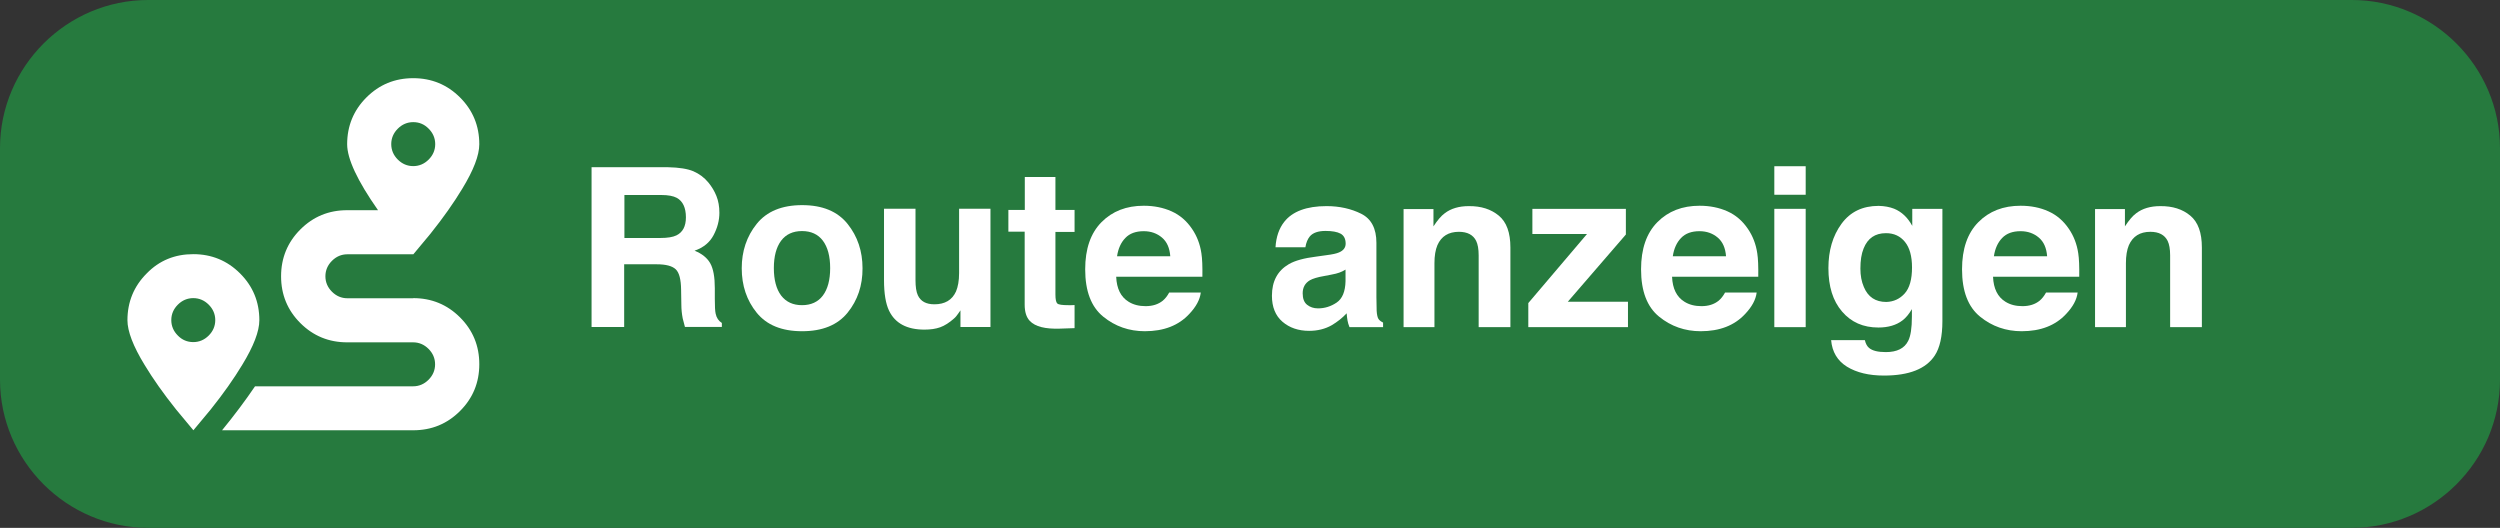
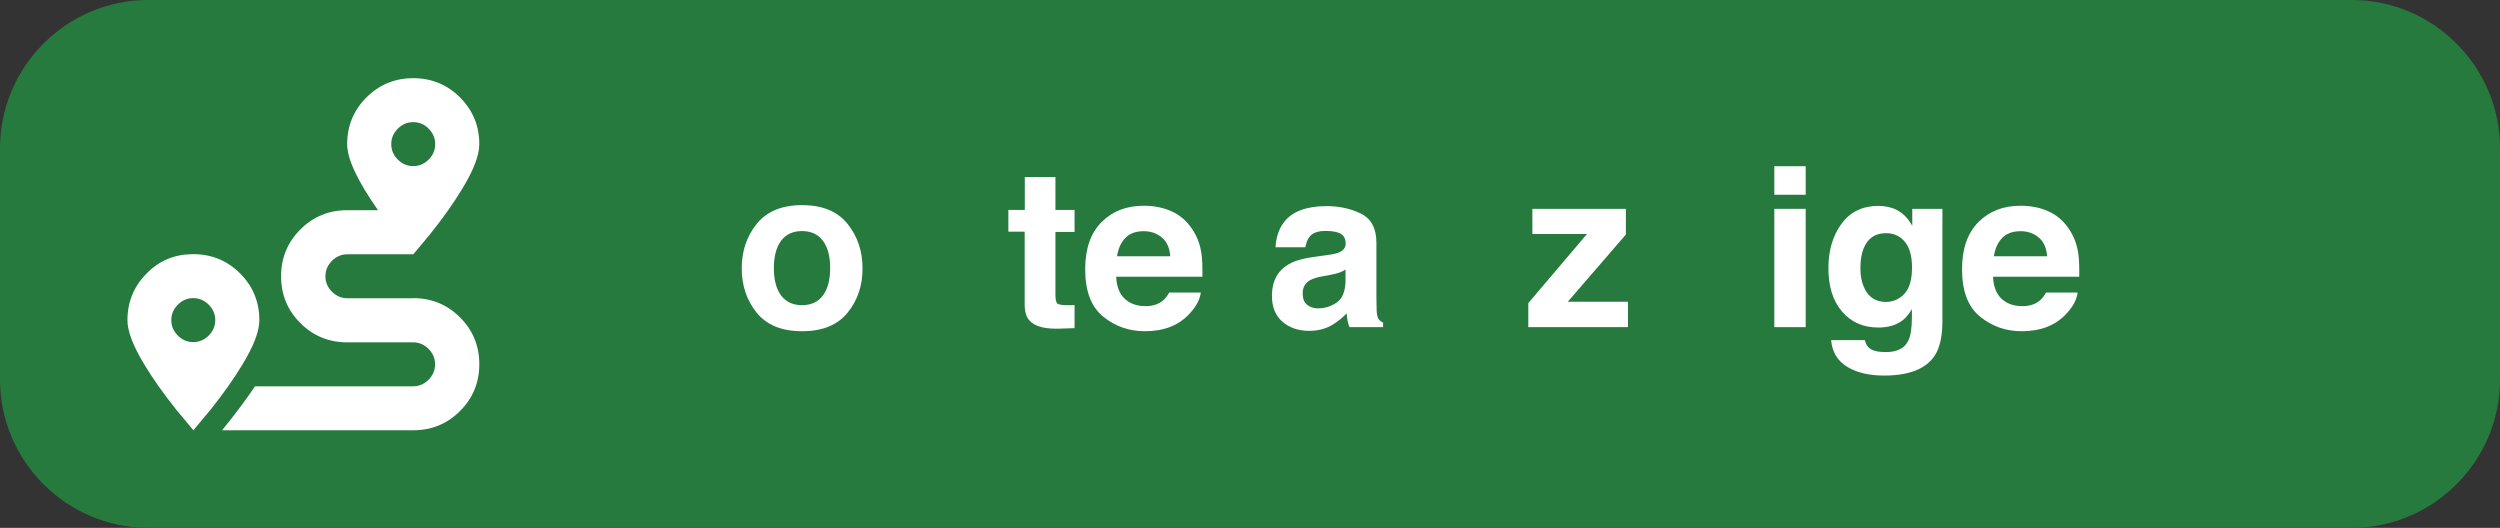
<svg xmlns="http://www.w3.org/2000/svg" version="1.1" id="Ebene_1" x="0px" y="0px" viewBox="0 0 202.43 42.74" style="enable-background:new 0 0 202.43 42.74;" xml:space="preserve">
  <rect x="0" y="0" width="202.43" height="42.74" fill="#333333" stroke="none" />
  <style type="text/css">
	.st0{fill:#267A3E;}
	.st1{fill:#FFFFFF;}
</style>
  <g>
    <path class="st0" d="M190.43,0H12C5.4,0,0,5.4,0,12v18.74c0,6.6,5.4,12,12,12h178.43c6.6,0,12-5.4,12-12V12   C202.43,5.4,197.03,0,190.43,0z" />
    <g>
-       <path class="st1" d="M56.15,13.87c0.48,0.21,0.88,0.51,1.21,0.91c0.27,0.33,0.49,0.69,0.65,1.09c0.16,0.4,0.24,0.85,0.24,1.36    c0,0.62-0.16,1.22-0.47,1.81c-0.31,0.59-0.82,1.01-1.54,1.26c0.6,0.24,1.02,0.58,1.27,1.02c0.25,0.44,0.37,1.12,0.37,2.02v0.87    c0,0.59,0.02,0.99,0.07,1.2c0.07,0.33,0.24,0.58,0.5,0.74v0.32h-2.99c-0.08-0.29-0.14-0.52-0.18-0.69    c-0.07-0.36-0.11-0.74-0.11-1.12l-0.02-1.2c-0.01-0.83-0.15-1.38-0.43-1.65s-0.79-0.41-1.54-0.41h-2.64v5.08h-2.64V13.54h6.19    C55,13.56,55.68,13.67,56.15,13.87z M50.56,15.79v3.48h2.91c0.58,0,1.01-0.07,1.3-0.21c0.51-0.25,0.77-0.73,0.77-1.46    c0-0.78-0.25-1.31-0.74-1.58c-0.28-0.15-0.7-0.23-1.25-0.23H50.56z" />
      <path class="st1" d="M68.63,25.32c-0.81,1-2.04,1.5-3.68,1.5c-1.65,0-2.87-0.5-3.68-1.5c-0.81-1-1.21-2.2-1.21-3.6    c0-1.38,0.4-2.58,1.21-3.59c0.81-1.01,2.04-1.52,3.68-1.52c1.65,0,2.87,0.51,3.68,1.52c0.81,1.01,1.21,2.21,1.21,3.59    C69.85,23.12,69.44,24.32,68.63,25.32z M66.63,23.93c0.39-0.52,0.59-1.26,0.59-2.22c0-0.96-0.2-1.7-0.59-2.22    c-0.39-0.52-0.96-0.78-1.69-0.78s-1.3,0.26-1.69,0.78s-0.59,1.26-0.59,2.22c0,0.96,0.2,1.7,0.59,2.22    c0.4,0.52,0.96,0.78,1.69,0.78S66.24,24.45,66.63,23.93z" />
-       <path class="st1" d="M74.13,16.91v5.77c0,0.54,0.06,0.95,0.19,1.23c0.23,0.49,0.67,0.73,1.34,0.73c0.85,0,1.43-0.34,1.75-1.04    c0.16-0.38,0.25-0.87,0.25-1.49v-5.21h2.54v9.58h-2.43v-1.35c-0.02,0.03-0.08,0.12-0.18,0.26s-0.2,0.28-0.33,0.39    c-0.39,0.35-0.77,0.59-1.13,0.72s-0.79,0.19-1.28,0.19c-1.41,0-2.37-0.51-2.86-1.53c-0.27-0.56-0.41-1.39-0.41-2.49v-5.77H74.13z" />
      <path class="st1" d="M81.65,18.78V17h1.33v-2.67h2.48V17h1.55v1.78h-1.55v5.06c0,0.39,0.05,0.64,0.15,0.73    c0.1,0.1,0.4,0.14,0.91,0.14c0.08,0,0.16,0,0.24,0c0.08,0,0.17-0.01,0.25-0.01v1.87l-1.19,0.04c-1.18,0.04-1.99-0.16-2.43-0.62    c-0.28-0.29-0.42-0.73-0.42-1.33v-5.9H81.65z" />
      <path class="st1" d="M94.86,17.11c0.67,0.3,1.22,0.77,1.66,1.42c0.39,0.57,0.65,1.23,0.76,1.98c0.07,0.44,0.09,1.07,0.08,1.9    h-6.98c0.04,0.96,0.37,1.63,1,2.02c0.38,0.24,0.84,0.36,1.38,0.36c0.57,0,1.03-0.15,1.39-0.44c0.19-0.16,0.37-0.38,0.52-0.66h2.56    c-0.07,0.57-0.38,1.15-0.93,1.73c-0.86,0.93-2.06,1.4-3.6,1.4c-1.27,0-2.4-0.39-3.37-1.18c-0.97-0.79-1.46-2.06-1.46-3.83    c0-1.66,0.44-2.93,1.32-3.82c0.88-0.89,2.02-1.33,3.42-1.33C93.44,16.66,94.19,16.81,94.86,17.11z M91.12,19.27    c-0.35,0.36-0.58,0.86-0.67,1.48h4.31c-0.05-0.67-0.27-1.17-0.67-1.51c-0.4-0.34-0.89-0.52-1.48-0.52    C91.97,18.72,91.47,18.9,91.12,19.27z" />
      <path class="st1" d="M107.42,20.66c0.47-0.06,0.8-0.13,1-0.22c0.36-0.15,0.54-0.39,0.54-0.71c0-0.39-0.14-0.66-0.41-0.81    c-0.28-0.15-0.68-0.22-1.22-0.22c-0.6,0-1.02,0.15-1.27,0.44c-0.18,0.22-0.3,0.51-0.36,0.88h-2.42c0.05-0.84,0.29-1.53,0.71-2.06    c0.66-0.84,1.81-1.27,3.42-1.27c1.05,0,1.99,0.21,2.81,0.62s1.23,1.2,1.23,2.35v4.39c0,0.3,0.01,0.67,0.02,1.11    c0.02,0.33,0.07,0.55,0.15,0.67s0.21,0.21,0.37,0.29v0.37h-2.72c-0.08-0.19-0.13-0.38-0.16-0.54c-0.03-0.17-0.05-0.36-0.07-0.58    c-0.35,0.38-0.75,0.69-1.2,0.96c-0.54,0.31-1.16,0.46-1.84,0.46c-0.87,0-1.59-0.25-2.16-0.74c-0.57-0.49-0.85-1.2-0.85-2.1    c0-1.18,0.46-2.03,1.37-2.56c0.5-0.29,1.24-0.49,2.21-0.61L107.42,20.66z M108.95,21.83c-0.16,0.1-0.32,0.18-0.49,0.24    c-0.16,0.06-0.39,0.12-0.67,0.17l-0.57,0.11c-0.53,0.09-0.92,0.21-1.15,0.34c-0.39,0.23-0.59,0.58-0.59,1.06    c0,0.43,0.12,0.74,0.36,0.93c0.24,0.19,0.53,0.29,0.88,0.29c0.55,0,1.05-0.16,1.51-0.47s0.7-0.89,0.72-1.73V21.83z" />
-       <path class="st1" d="M121.36,17.46c0.63,0.52,0.94,1.38,0.94,2.58v6.45h-2.57v-5.82c0-0.5-0.07-0.89-0.2-1.16    c-0.24-0.49-0.71-0.74-1.4-0.74c-0.84,0-1.42,0.36-1.74,1.08c-0.16,0.38-0.24,0.87-0.24,1.46v5.18h-2.5v-9.56h2.42v1.4    c0.32-0.49,0.62-0.85,0.91-1.06c0.51-0.39,1.16-0.58,1.95-0.58C119.93,16.68,120.73,16.94,121.36,17.46z" />
      <path class="st1" d="M124.08,18.95v-2.04h7.57v2.08l-4.7,5.44h4.87v2.06h-8.07v-1.95l4.75-5.59H124.08z" />
-       <path class="st1" d="M139.87,17.11c0.67,0.3,1.22,0.77,1.66,1.42c0.39,0.57,0.65,1.23,0.76,1.98c0.07,0.44,0.09,1.07,0.08,1.9    h-6.98c0.04,0.96,0.37,1.63,1,2.02c0.38,0.24,0.84,0.36,1.38,0.36c0.57,0,1.03-0.15,1.39-0.44c0.19-0.16,0.37-0.38,0.52-0.66h2.56    c-0.07,0.57-0.38,1.15-0.93,1.73c-0.86,0.93-2.06,1.4-3.6,1.4c-1.27,0-2.4-0.39-3.37-1.18c-0.97-0.79-1.46-2.06-1.46-3.83    c0-1.66,0.44-2.93,1.32-3.82c0.88-0.89,2.02-1.33,3.42-1.33C138.45,16.66,139.2,16.81,139.87,17.11z M136.12,19.27    c-0.35,0.36-0.58,0.86-0.67,1.48h4.31c-0.05-0.67-0.27-1.17-0.67-1.51c-0.4-0.34-0.89-0.52-1.48-0.52    C136.97,18.72,136.47,18.9,136.12,19.27z" />
      <path class="st1" d="M146.21,15.77h-2.54v-2.31h2.54V15.77z M143.67,16.91h2.54v9.58h-2.54V16.91z" />
      <path class="st1" d="M153.37,16.9c0.61,0.25,1.1,0.71,1.47,1.39v-1.38h2.44V26c0,1.24-0.21,2.17-0.62,2.79    c-0.71,1.08-2.08,1.62-4.11,1.62c-1.22,0-2.22-0.24-3-0.72c-0.77-0.48-1.2-1.2-1.28-2.15H151c0.07,0.29,0.18,0.5,0.34,0.63    c0.27,0.23,0.72,0.34,1.36,0.34c0.9,0,1.51-0.3,1.81-0.91c0.2-0.39,0.3-1.04,0.3-1.95v-0.62c-0.24,0.41-0.5,0.72-0.77,0.92    c-0.5,0.38-1.15,0.57-1.94,0.57c-1.23,0-2.21-0.43-2.95-1.3c-0.74-0.86-1.1-2.03-1.1-3.51c0-1.42,0.35-2.62,1.06-3.59    c0.71-0.97,1.71-1.45,3.01-1.45C152.59,16.68,153.01,16.76,153.37,16.9z M154.22,23.77c0.4-0.44,0.6-1.15,0.6-2.11    c0-0.91-0.19-1.6-0.57-2.07c-0.38-0.47-0.89-0.71-1.54-0.71c-0.88,0-1.48,0.41-1.81,1.24c-0.18,0.44-0.26,0.98-0.26,1.63    c0,0.56,0.09,1.05,0.28,1.49c0.34,0.81,0.94,1.21,1.82,1.21C153.33,24.43,153.82,24.21,154.22,23.77z" />
      <path class="st1" d="M165.86,17.11c0.67,0.3,1.22,0.77,1.66,1.42c0.39,0.57,0.65,1.23,0.76,1.98c0.07,0.44,0.09,1.07,0.08,1.9    h-6.98c0.04,0.96,0.37,1.63,1,2.02c0.38,0.24,0.84,0.36,1.38,0.36c0.57,0,1.03-0.15,1.39-0.44c0.19-0.16,0.37-0.38,0.52-0.66h2.56    c-0.07,0.57-0.38,1.15-0.93,1.73c-0.86,0.93-2.06,1.4-3.6,1.4c-1.27,0-2.4-0.39-3.37-1.18c-0.97-0.79-1.46-2.06-1.46-3.83    c0-1.66,0.44-2.93,1.32-3.82c0.88-0.89,2.02-1.33,3.42-1.33C164.45,16.66,165.2,16.81,165.86,17.11z M162.12,19.27    c-0.35,0.36-0.58,0.86-0.67,1.48h4.31c-0.05-0.67-0.27-1.17-0.67-1.51c-0.4-0.34-0.89-0.52-1.48-0.52    C162.97,18.72,162.47,18.9,162.12,19.27z" />
-       <path class="st1" d="M177.35,17.46c0.63,0.52,0.94,1.38,0.94,2.58v6.45h-2.57v-5.82c0-0.5-0.07-0.89-0.2-1.16    c-0.24-0.49-0.71-0.74-1.4-0.74c-0.84,0-1.42,0.36-1.74,1.08c-0.16,0.38-0.24,0.87-0.24,1.46v5.18h-2.5v-9.56h2.42v1.4    c0.32-0.49,0.62-0.85,0.91-1.06c0.51-0.39,1.16-0.58,1.95-0.58C175.92,16.68,176.73,16.94,177.35,17.46z" />
    </g>
    <g>
      <path class="st1" d="M15.65,20.58c1.48,0,2.75,0.52,3.79,1.56c1.04,1.04,1.56,2.3,1.56,3.79c0,0.89-0.46,2.1-1.39,3.62    c-0.67,1.11-1.52,2.32-2.56,3.62l-1.39,1.67l-1.39-1.67c-1.04-1.3-1.89-2.51-2.56-3.62c-0.93-1.52-1.39-2.73-1.39-3.62    c0-1.48,0.52-2.75,1.56-3.79C12.9,21.09,14.16,20.58,15.65,20.58z M15.65,27.7c0.48,0,0.9-0.18,1.25-0.53    c0.35-0.35,0.53-0.77,0.53-1.25s-0.18-0.9-0.53-1.25c-0.35-0.35-0.77-0.53-1.25-0.53s-0.9,0.18-1.25,0.53    c-0.35,0.35-0.53,0.77-0.53,1.25s0.18,0.9,0.53,1.25C14.74,27.52,15.16,27.7,15.65,27.7z M33.46,24.14c1.48,0,2.75,0.52,3.79,1.56    s1.56,2.3,1.56,3.79s-0.52,2.75-1.56,3.79s-2.3,1.56-3.79,1.56H17.98c1-1.22,1.89-2.41,2.67-3.56h12.8c0.48,0,0.9-0.18,1.25-0.53    c0.35-0.35,0.53-0.77,0.53-1.25s-0.18-0.9-0.53-1.25c-0.35-0.35-0.77-0.53-1.25-0.53h-5.34c-1.48,0-2.75-0.52-3.79-1.56    s-1.56-2.3-1.56-3.79c0-1.48,0.52-2.75,1.56-3.79s2.3-1.56,3.79-1.56h2.5c-1.67-2.38-2.5-4.16-2.5-5.34    c0-1.48,0.52-2.75,1.56-3.79s2.3-1.56,3.79-1.56c1.48,0,2.75,0.52,3.79,1.56s1.56,2.3,1.56,3.79c0,0.89-0.46,2.1-1.39,3.62    c-0.67,1.11-1.52,2.32-2.56,3.62l-1.39,1.67h-5.34c-0.48,0-0.9,0.18-1.25,0.53c-0.35,0.35-0.53,0.77-0.53,1.25s0.18,0.9,0.53,1.25    c0.35,0.35,0.77,0.53,1.25,0.53H33.46z M33.46,9.89c-0.48,0-0.9,0.18-1.25,0.53c-0.35,0.35-0.53,0.77-0.53,1.25    s0.18,0.9,0.53,1.25c0.35,0.35,0.77,0.53,1.25,0.53s0.9-0.18,1.25-0.53c0.35-0.35,0.53-0.77,0.53-1.25s-0.18-0.9-0.53-1.25    C34.36,10.06,33.94,9.89,33.46,9.89z" />
    </g>
  </g>
</svg>